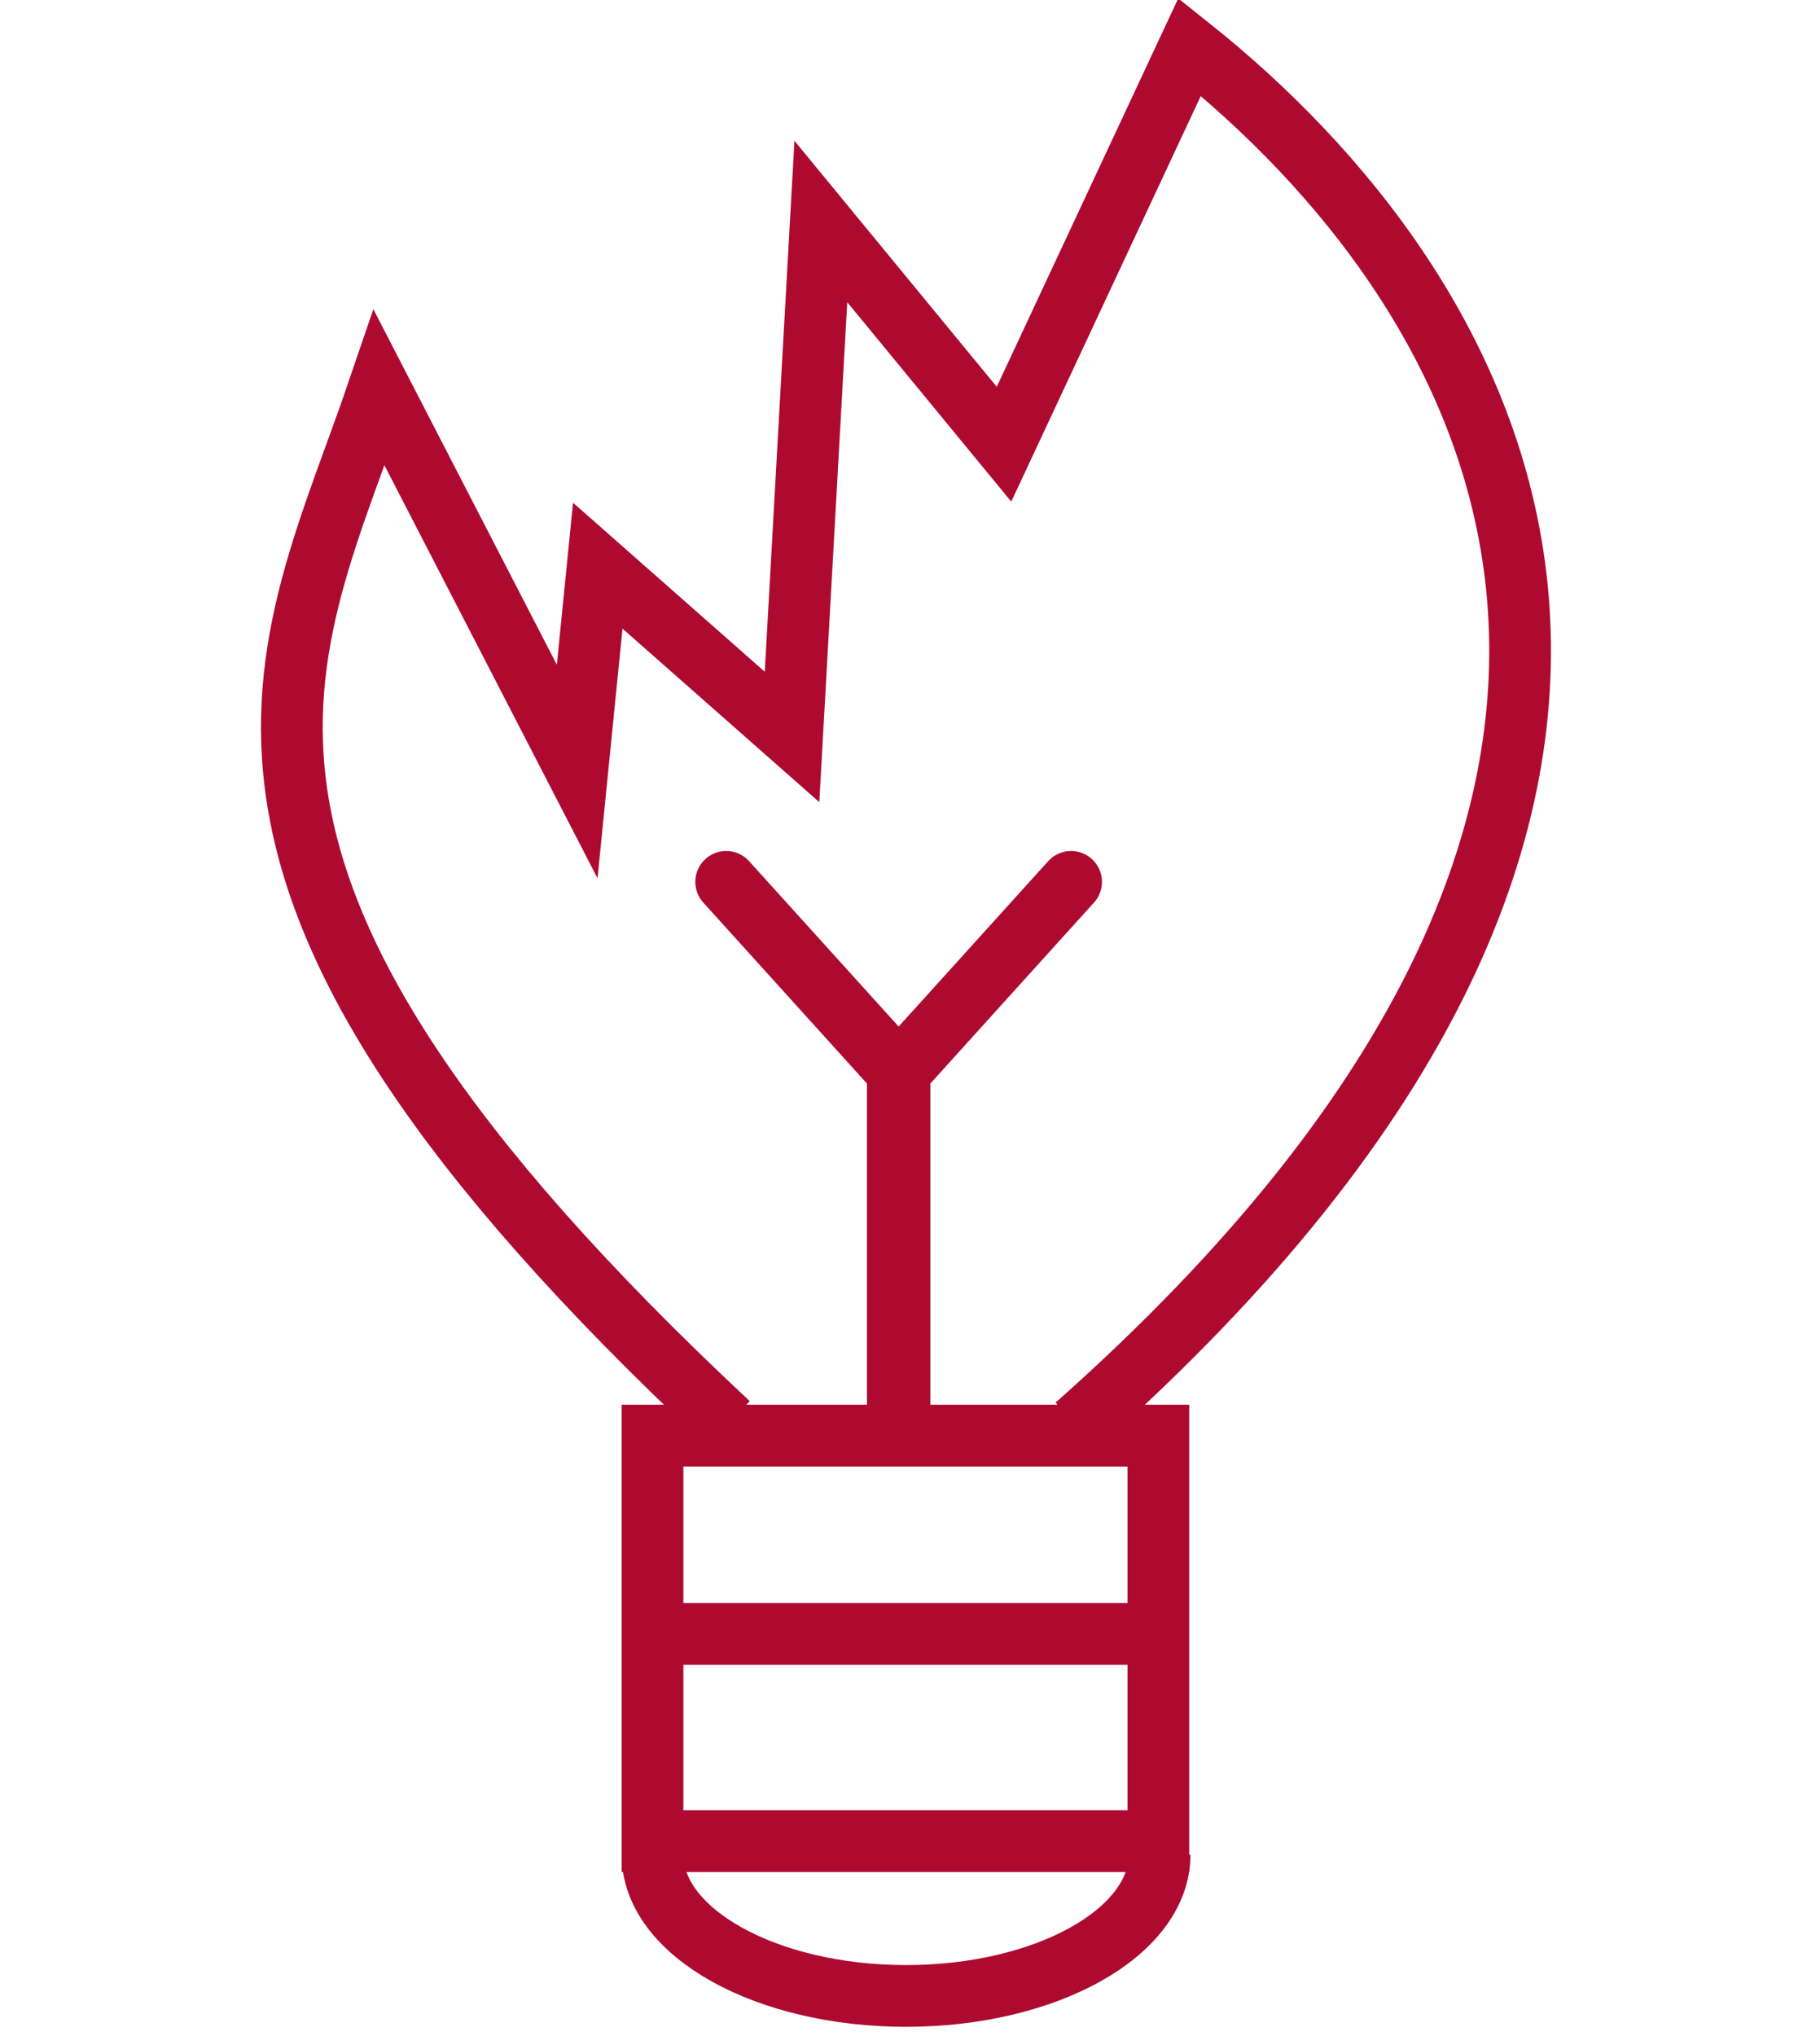
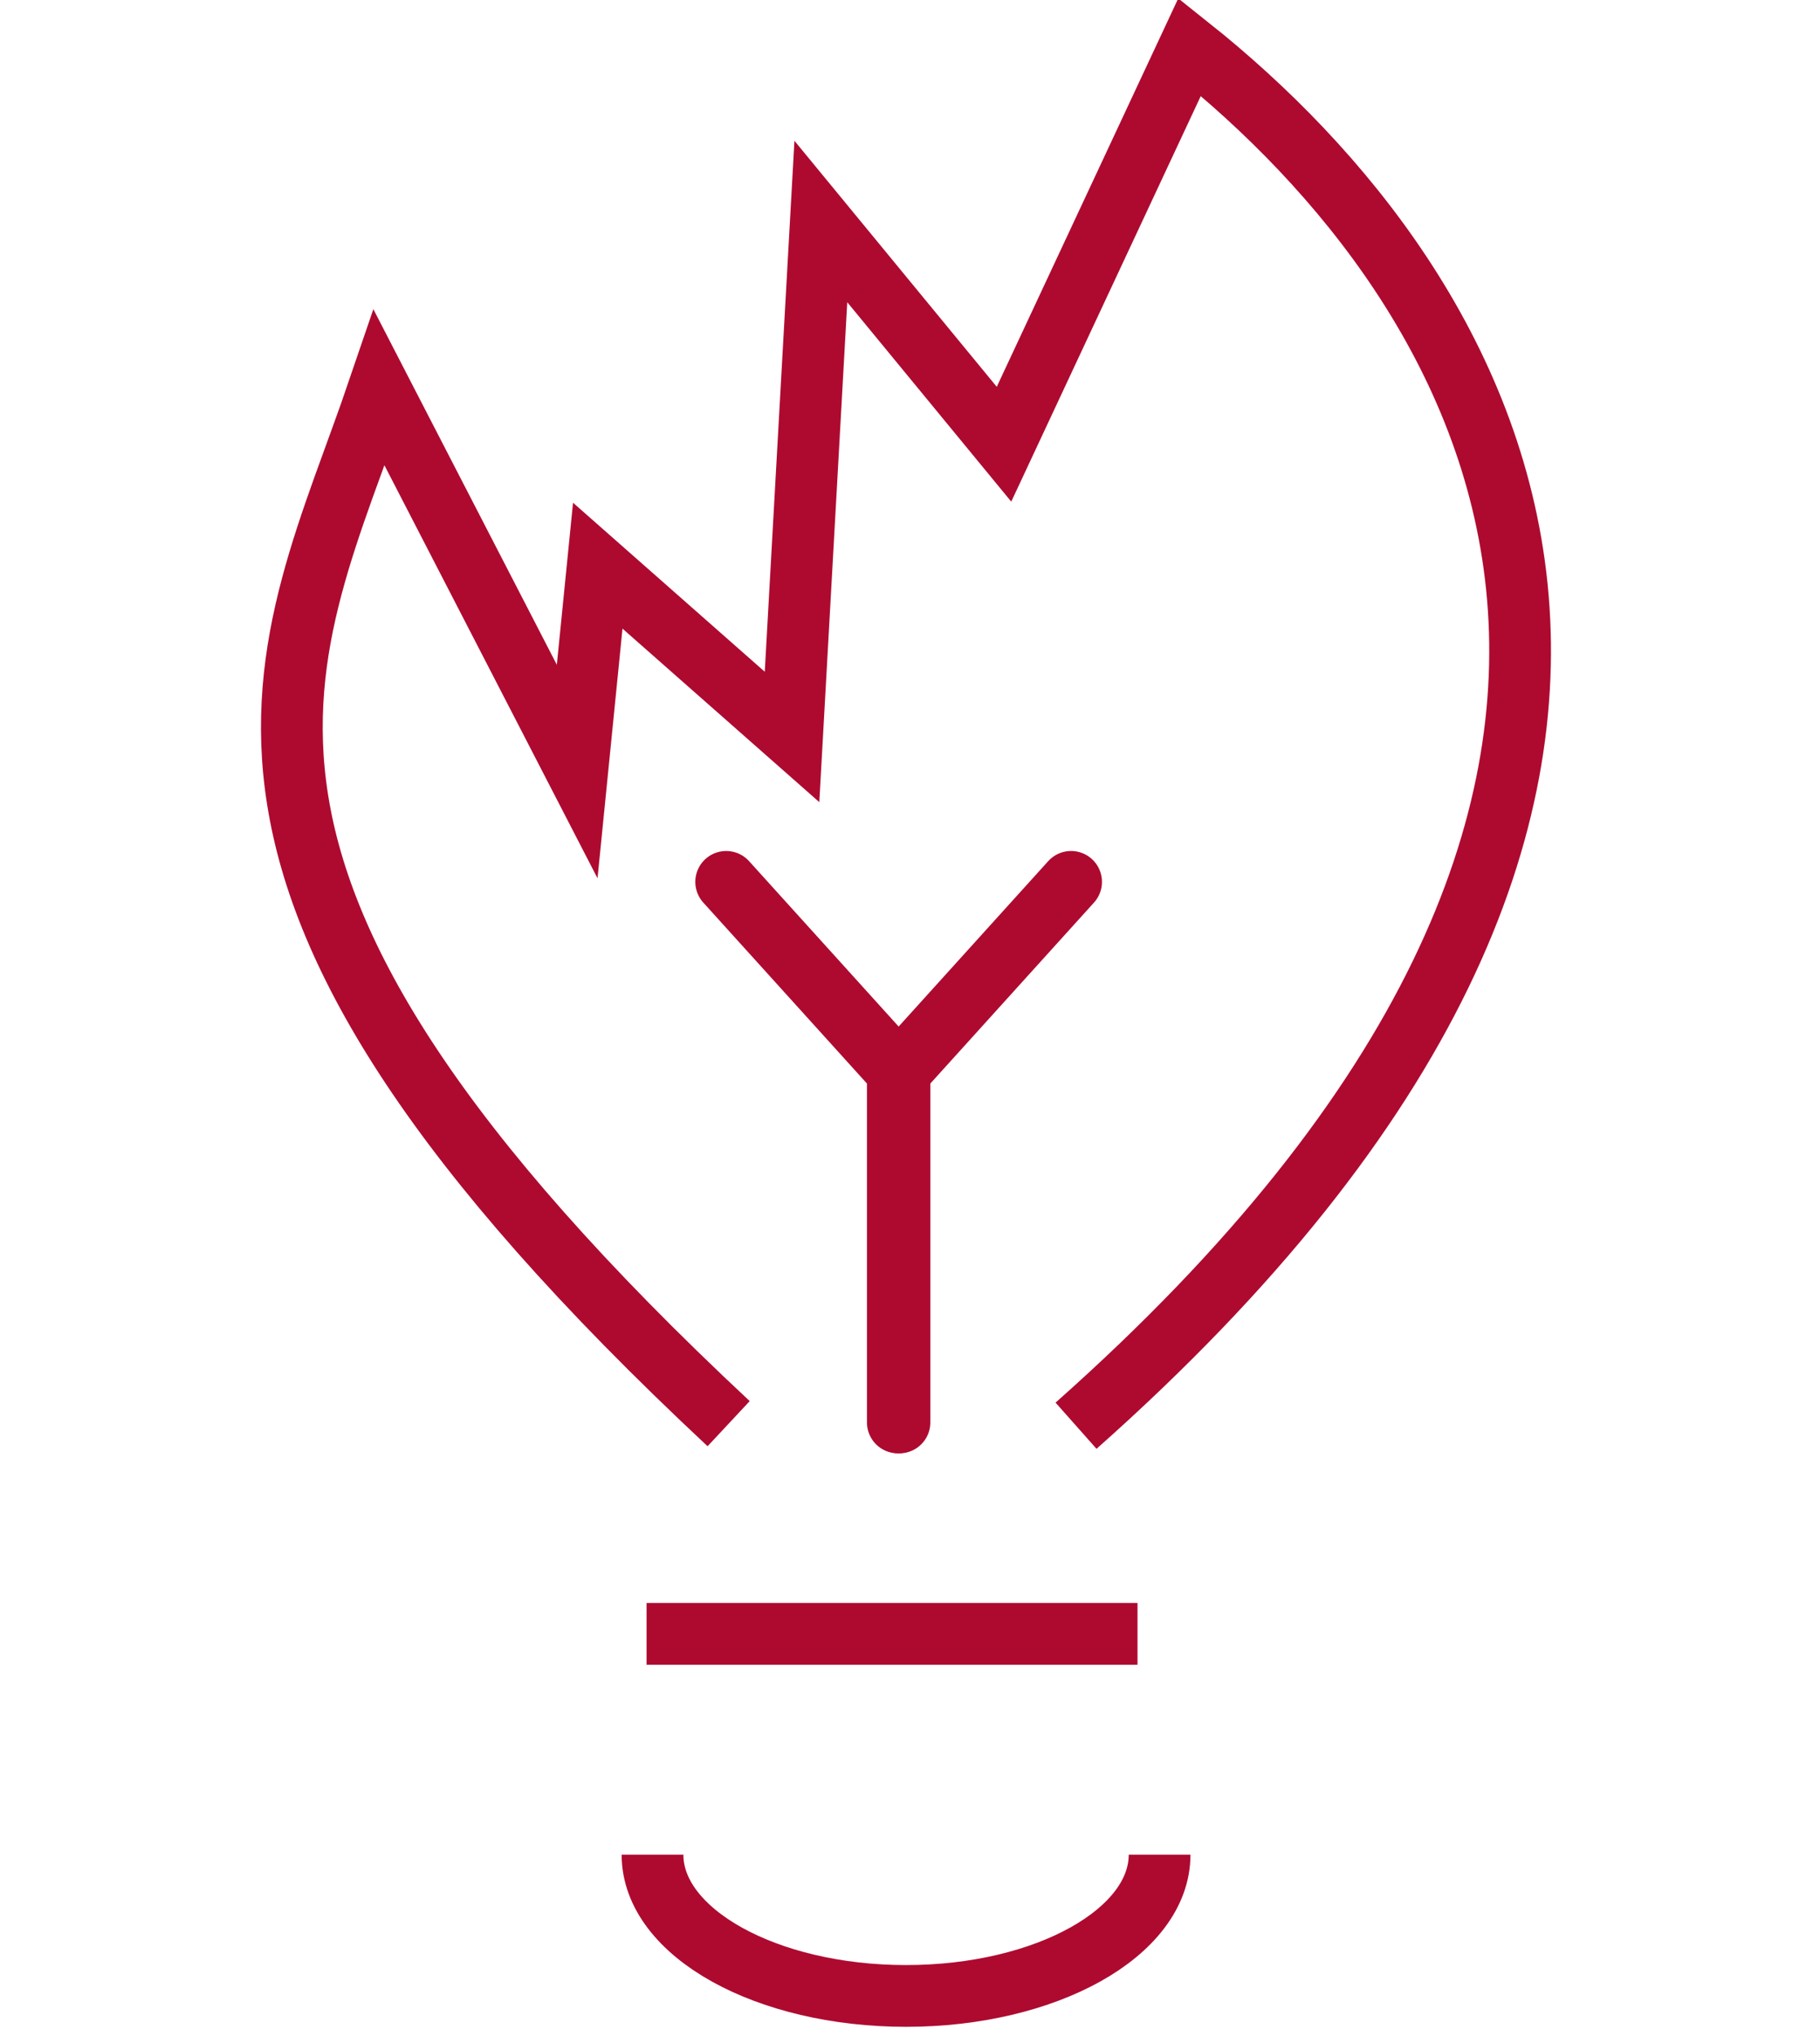
<svg xmlns="http://www.w3.org/2000/svg" viewBox="0 0 152 170" fill="none">
  <path d="M60.854 118.87C11.491 72.773 23.969 55.001 31.669 32.382L48.204 64.419L49.923 47.232L66.148 61.532L68.554 18.494L83.851 37.091L99.355 3.919C124.655 24.063 150.093 65.623 89.867 119.042" stroke="#AE0A30" stroke-width="5.156" stroke-miterlimit="10" />
  <path d="M96.845 154.861C96.845 161.358 87.358 166.652 75.67 166.652C63.982 166.652 54.495 161.358 54.495 154.861" stroke="#AE0A30" stroke-width="5.156" stroke-miterlimit="10" />
-   <path d="M96.742 119.867H54.495V153.727H96.742V119.867Z" stroke="#AE0A30" stroke-width="5.156" stroke-miterlimit="10" />
  <path d="M75.12 118.767V89.479L89.454 73.632" stroke="#AE0A30" stroke-width="5.156" stroke-miterlimit="10" stroke-linecap="round" />
  <path d="M74.983 118.767V89.479L60.648 73.632" stroke="#AE0A30" stroke-width="5.156" stroke-miterlimit="10" stroke-linecap="round" />
  <line x1="54" y1="136.42" x2="95" y2="136.42" stroke="#AE0A30" stroke-width="5.16" />
</svg>